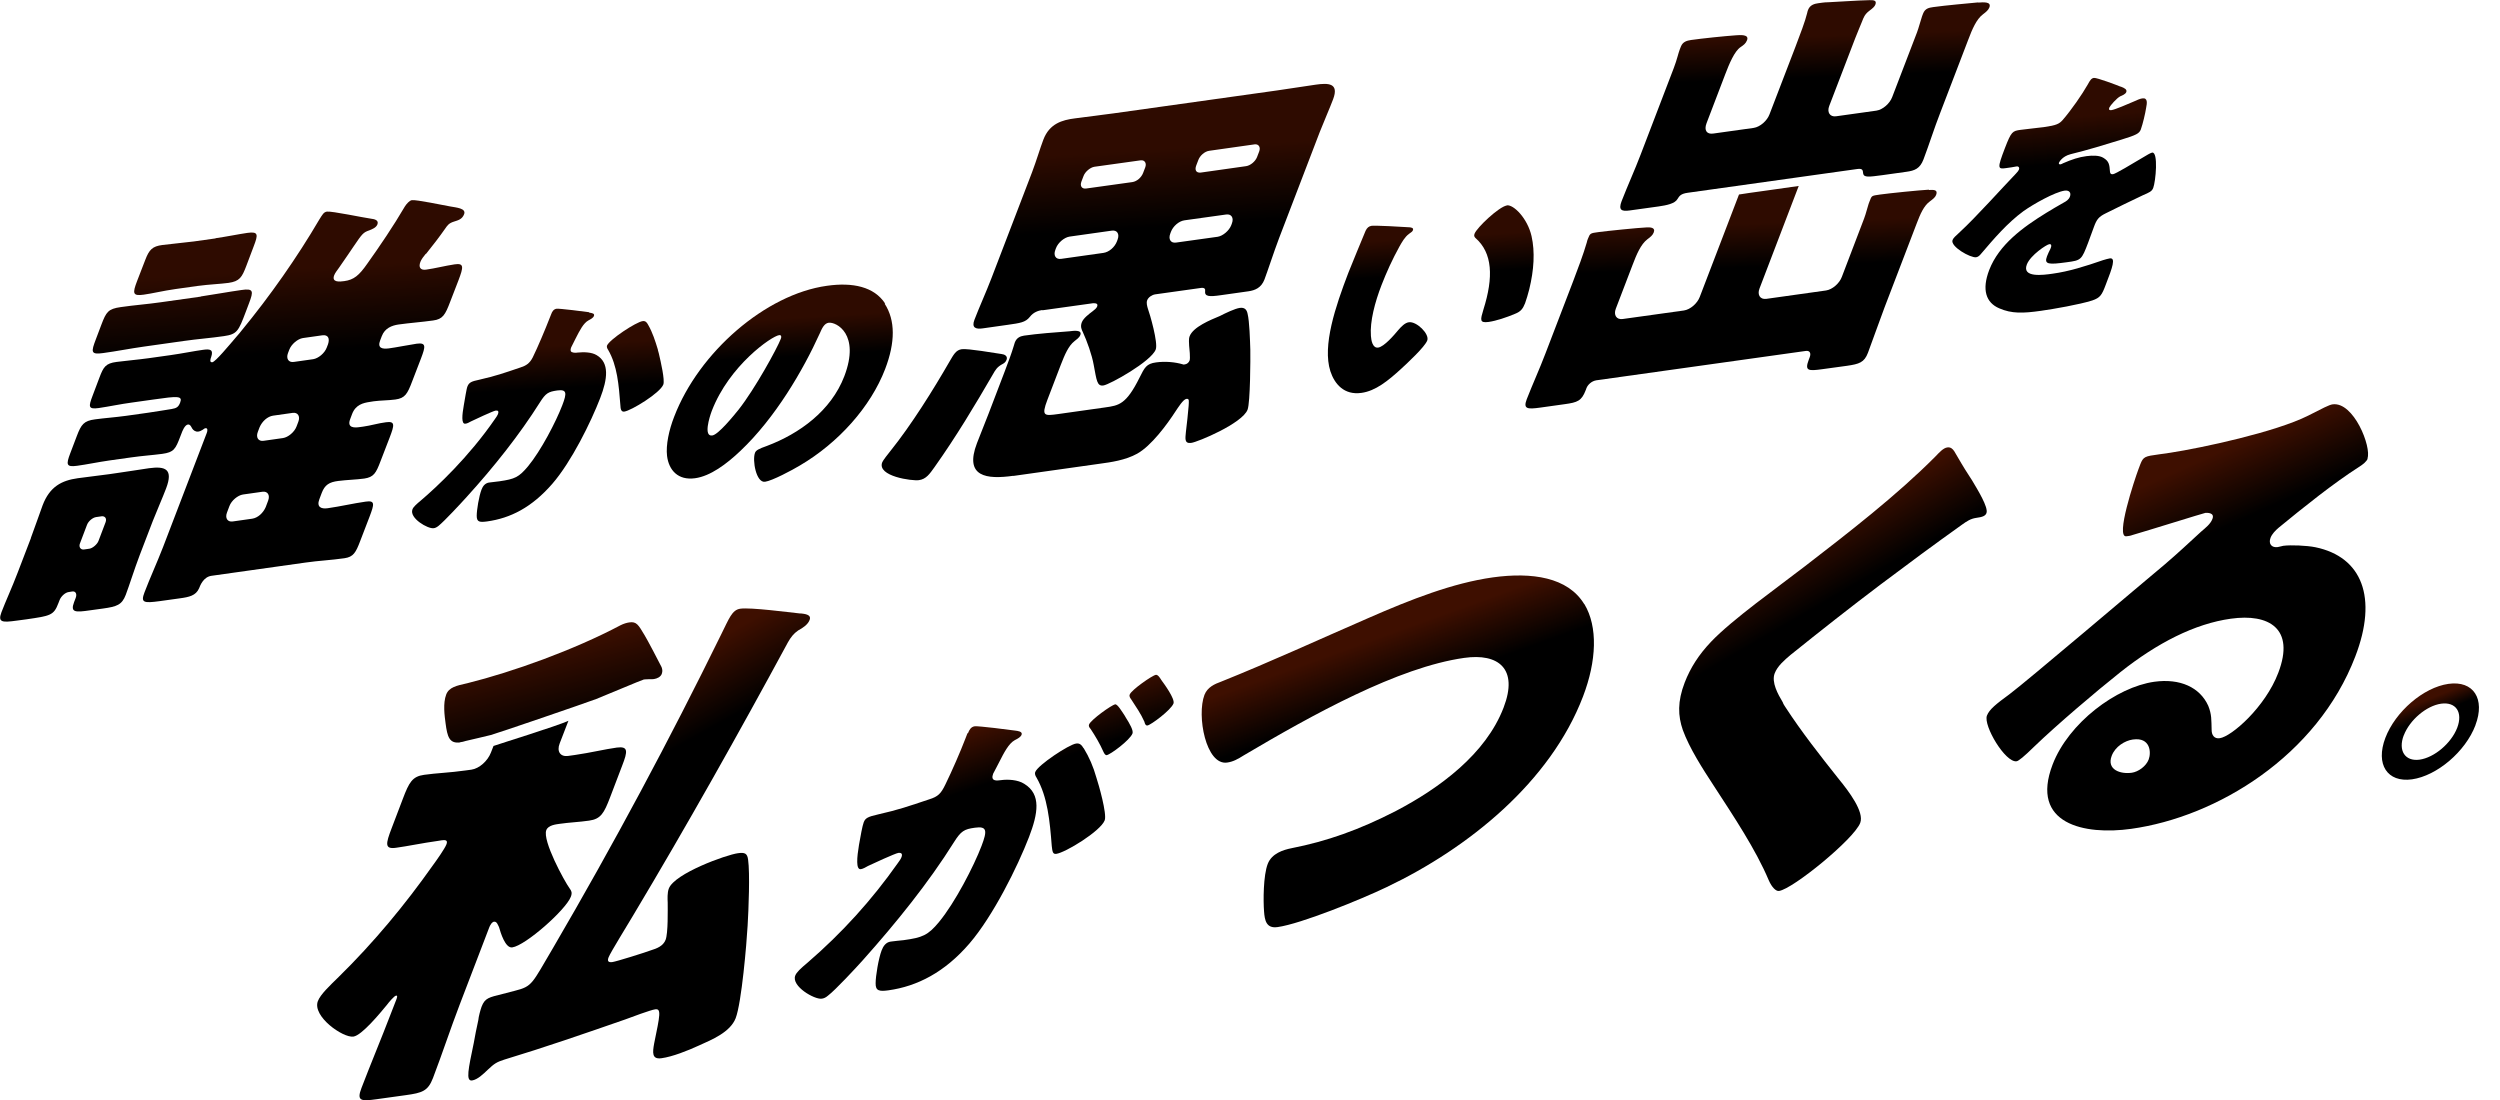
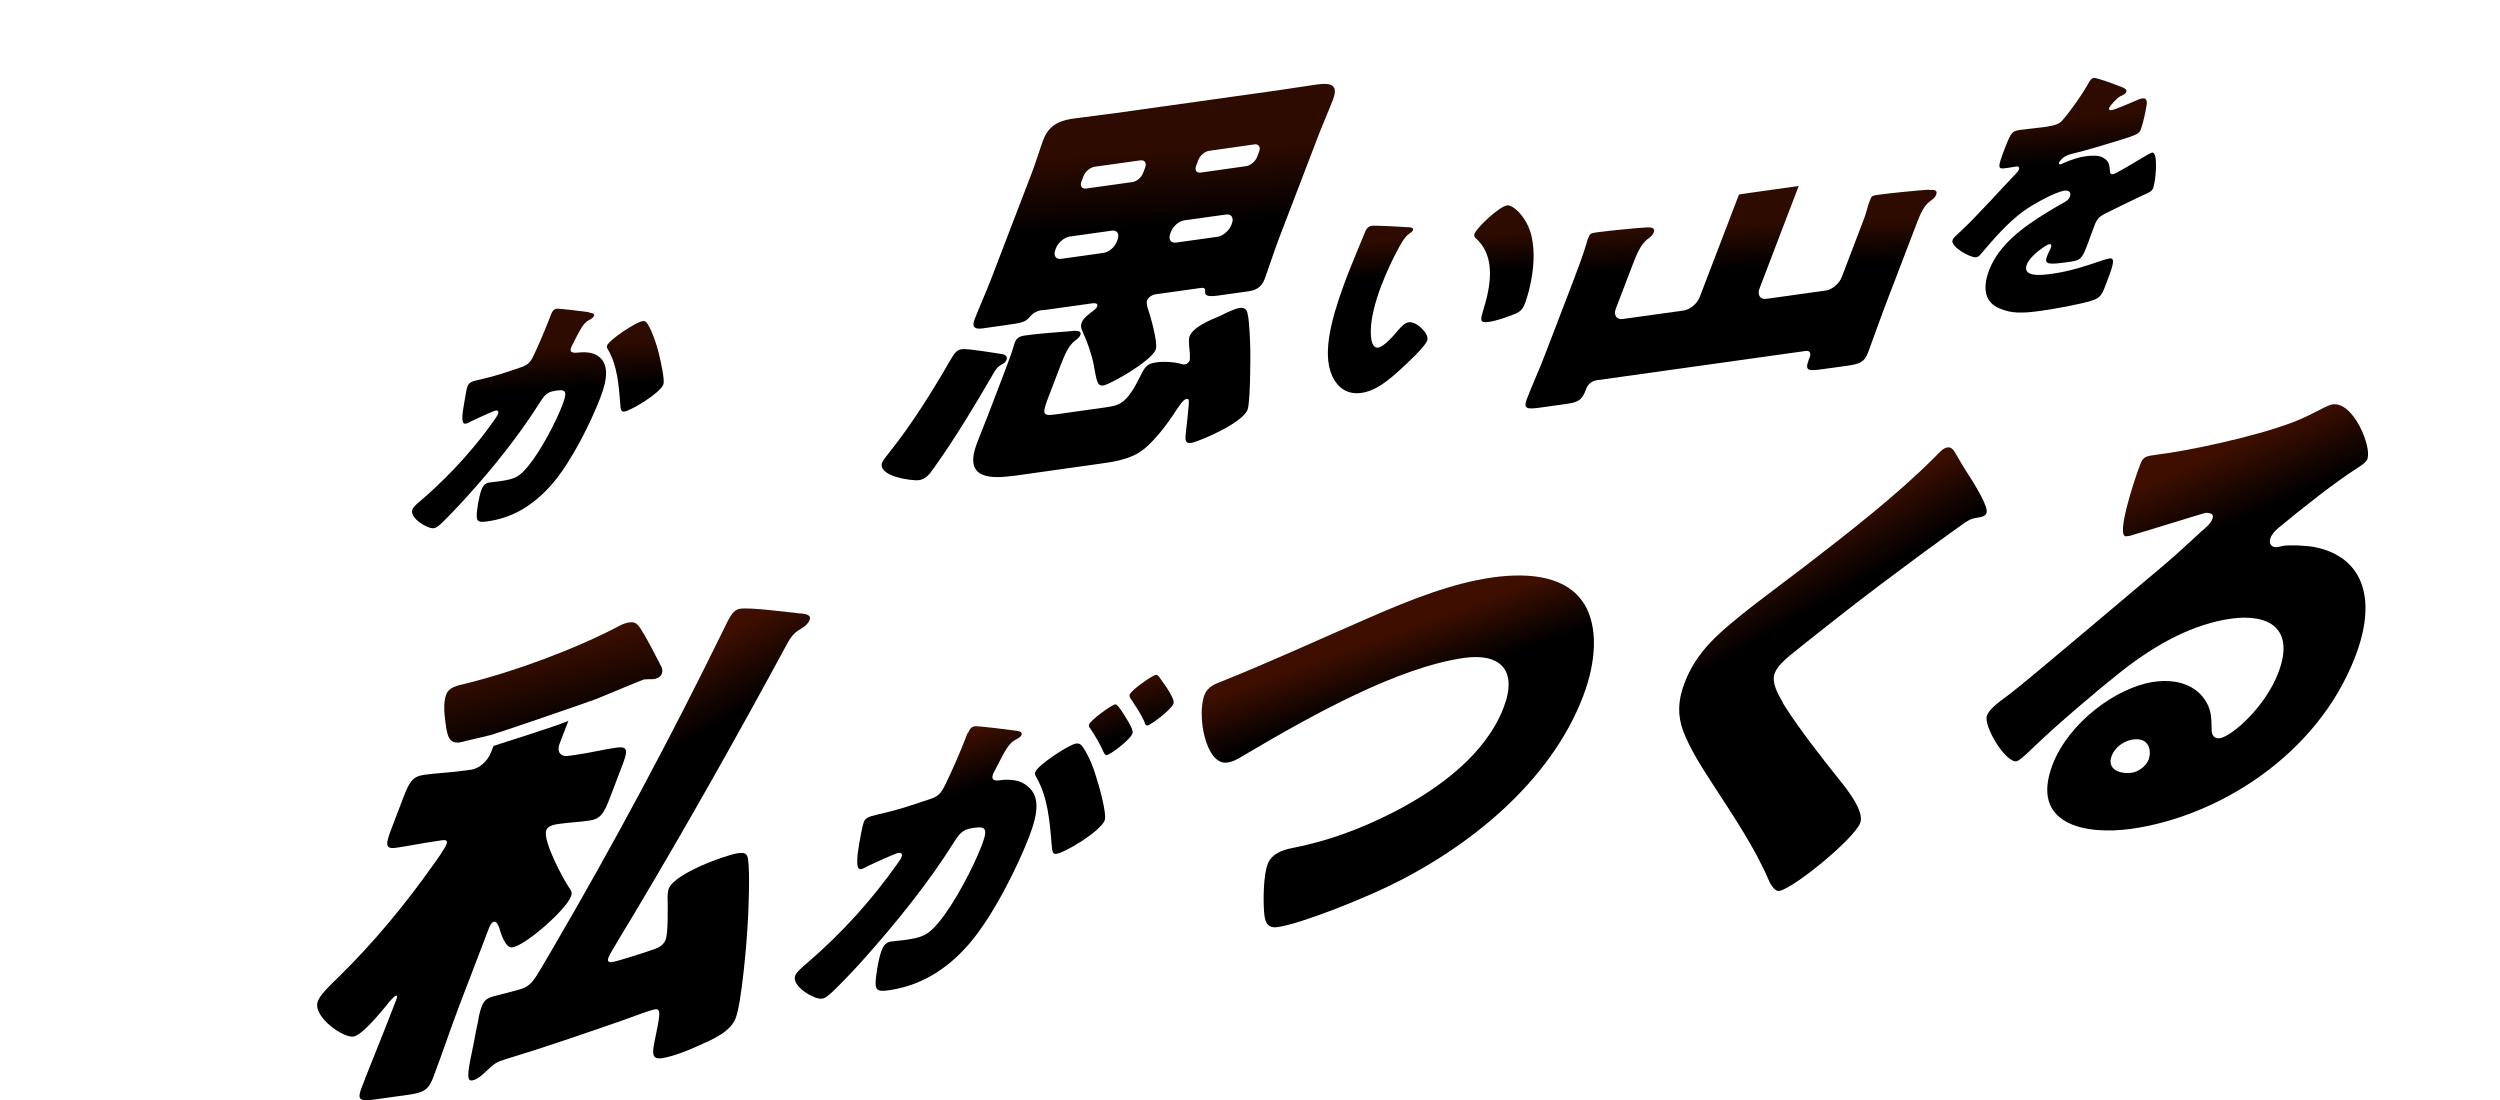
<svg xmlns="http://www.w3.org/2000/svg" width="1070" height="471" viewBox="0 0 1070 471" fill="none">
-   <path d="M13.195 230.288C15.13 225.18 16.926 219.726 18.239 216.275C21.279 208.267 26.392 205.644 33.302 204.678C37.793 204.056 42.215 203.573 46.706 202.952L50.023 202.469C54.721 201.847 59.281 201.019 63.773 200.398C70.889 199.431 74.206 200.812 71.097 209.027C69.438 213.376 67.365 218.001 65.431 222.902L59.765 237.675C57.416 243.887 55.412 250.376 53.823 254.587C52.165 258.936 49.954 259.626 44.081 260.455L38.553 261.214C32.334 262.112 29.985 262.25 31.713 257.694L32.404 255.899C33.026 254.242 32.404 253 31.022 253.138L29.294 253.414C27.913 253.621 26.116 255.209 25.494 256.865L25.011 258.108C23.007 263.423 21.625 263.561 11.261 265.08L7.115 265.632C1.035 266.461 -1.038 266.461 0.62 262.043C2.347 257.487 5.249 251.205 7.599 244.992L13.264 230.219L13.195 230.288ZM182.201 108.655C181.234 109.829 180.335 111.002 179.921 112.107C179.022 114.454 179.99 115.696 182.27 115.42C186.277 114.868 190.423 113.764 194.569 113.142C198.714 112.521 198.369 114.316 196.227 119.976L192.703 129.088C190.561 134.749 189.525 136.613 185.379 137.165C180.404 137.855 175.499 138.201 170.524 138.891C167.76 139.305 164.72 140.41 163.407 143.861L162.716 145.656C161.403 149.108 163.683 149.453 166.447 149.108C169.211 148.762 175.43 147.52 178.332 147.106C182.477 146.553 182.132 148.279 180.197 153.387L176.397 163.259C174.393 168.574 173.357 170.438 169.211 170.99C166.102 171.405 163.062 171.336 159.952 171.75L158.225 172.026C155.461 172.44 152.214 173.199 150.694 177.203L149.865 179.412C148.414 183.209 151.73 183.14 153.941 182.795L155.461 182.588C158.57 182.173 161.887 181.138 165.204 180.724C169.211 180.172 168.796 181.966 166.793 187.213L162.854 197.429C160.92 202.538 159.952 204.194 155.945 204.816C152.49 205.299 148.552 205.368 144.752 205.851C140.951 206.334 139.017 207.508 137.704 210.96L136.667 213.721C135.424 217.034 137.497 217.932 140.26 217.517C145.65 216.758 151.177 215.447 156.567 214.687C160.574 214.135 160.229 215.723 158.156 221.176L154.148 231.6C152.283 236.501 151.246 238.365 147.446 238.917C141.78 239.746 136.46 239.953 130.725 240.781L90.512 246.442C87.058 246.925 85.676 250.583 85.192 251.826C83.81 254.932 80.977 255.554 76.832 256.106L68.402 257.279C61.354 258.246 60.18 257.901 61.838 253.552C64.118 247.546 67.158 240.919 69.784 234.154L88.508 185.28C88.854 184.382 88.992 183.14 87.956 183.278C87.61 183.278 87.334 183.554 86.712 183.968C86.021 184.382 85.468 184.659 84.777 184.728C83.741 184.866 82.704 184.175 82.221 183.347C81.945 182.864 81.461 181.552 80.424 181.69C79.043 181.897 78.006 184.59 77.661 185.556L77.177 186.799C75.104 192.252 74.413 193.564 69.438 194.254C65.293 194.806 60.94 195.082 56.103 195.773L46.775 197.084C41.939 197.775 37.102 198.81 32.956 199.362C28.327 199.984 28.258 198.81 30.054 194.047L32.887 186.591C34.753 181.69 35.858 180.103 40.695 179.481C44.703 178.929 48.986 178.653 54.03 177.963L63.358 176.651C67.158 176.099 71.235 175.408 73.446 175.063C75.657 174.718 76.417 174.097 77.108 172.302C78.213 169.403 76.21 169.472 65.707 170.99L56.38 172.302C51.681 172.923 46.913 173.959 42.215 174.649C37.724 175.27 37.862 174.028 39.59 169.472L42.56 161.602C44.288 157.046 45.186 155.527 49.885 154.906C53.477 154.423 58.521 154.009 63.565 153.318L72.893 152.007C77.868 151.317 83.257 150.212 86.85 149.729C90.167 149.246 91.41 149.729 90.374 152.835C90.029 153.733 89.614 155.182 90.858 155.044C92.24 154.837 98.043 147.796 101.36 143.93C102.258 142.964 102.88 142.135 103.157 141.79C115.663 126.603 127.201 110.105 136.667 93.952C137.98 91.881 138.533 90.776 139.915 90.569C141.988 90.293 155.738 93.192 158.847 93.606C160.091 93.745 162.232 94.159 161.542 96.022C160.989 97.472 159.261 98.094 158.087 98.577C155.461 99.474 155.047 100.026 151.385 105.411C149.934 107.482 147.93 110.588 145.097 114.592C144.406 115.558 143.37 116.87 143.024 117.836C141.85 120.943 145.373 120.598 147.308 120.322C151.454 119.769 153.665 117.905 157.189 112.866C162.509 105.411 168.451 96.644 173.288 88.36C174.048 87.186 175.222 85.875 176.259 85.668C178.124 85.392 189.939 87.877 192.703 88.36C195.26 88.843 199.613 89.119 198.645 91.674C197.816 93.883 196.02 94.297 194.292 94.849C192.081 95.539 191.529 96.437 190.561 97.817C188.005 101.476 185.172 105.135 182.339 108.655H182.201ZM34.2 232.635C33.647 234.085 34.477 235.328 35.858 235.189L38.277 234.844C39.659 234.637 41.593 232.98 42.146 231.531L45.186 223.523C45.808 221.866 44.91 220.831 43.528 220.969L41.109 221.314C39.728 221.521 37.862 222.971 37.24 224.628L34.2 232.635ZM85.952 126.879C91.618 126.051 97.491 124.947 103.364 124.118C108.546 123.359 108.546 124.601 106.611 129.71L105.229 133.368C102.051 141.79 101.498 143.033 95.832 143.861C90.167 144.69 84.432 145.104 78.697 145.932L61.562 148.348C55.688 149.177 49.816 150.35 44.15 151.109C38.76 151.869 38.968 150.626 41.041 145.173L43.39 138.96C45.462 133.506 46.292 132.195 51.681 131.436C57.347 130.607 63.082 130.193 68.817 129.365L85.952 126.948V126.879ZM92.24 101.959C97.076 101.269 102.051 100.233 105.851 99.681C110.688 98.991 110.481 100.441 108.615 105.342L105.437 113.764C103.571 118.665 102.604 120.391 97.767 121.081C94.174 121.564 89.683 121.702 84.501 122.392L75.173 123.704C69.784 124.463 65.085 125.637 61.492 126.12C56.656 126.81 56.725 125.43 58.66 120.322L62.183 111.209C63.842 106.86 65.224 105.411 69.507 104.859C73.1 104.375 78.144 103.961 82.981 103.34L92.309 102.028L92.24 101.959ZM114.764 214.273C115.663 211.926 114.557 210.131 112.277 210.476L103.986 211.65C101.775 211.995 99.08 214.204 98.182 216.62L97.145 219.381C96.247 221.728 97.353 223.523 99.633 223.178L107.924 222.005C110.342 221.659 112.623 219.588 113.728 217.034L114.764 214.273ZM110.342 184.866C109.444 187.213 110.55 189.008 112.83 188.662L121.121 187.489C123.332 187.144 126.027 184.935 126.925 182.519L127.685 180.517C128.583 178.17 127.478 176.375 125.198 176.72L116.906 177.894C114.488 178.239 112.208 180.31 111.102 182.864L110.342 184.866ZM140.399 147.313C141.228 144.759 140.399 143.171 137.911 143.516L129.62 144.69C127.409 145.035 124.714 147.313 123.816 149.66L123.263 151.109C122.365 153.456 123.47 155.251 125.751 154.906L134.042 153.733C136.253 153.387 138.948 151.178 139.846 148.762L140.399 147.313Z" fill="url(#paint0_linear_2_499)" />
  <path d="M252.053 133.782C253.504 133.989 254.609 134.196 254.195 135.231C253.918 136.06 252.813 136.612 251.915 137.095C249.704 138.269 248.114 141.444 246.387 144.827L245.212 147.174C244.867 147.864 244.522 148.485 244.452 148.692C244.038 149.728 244.176 150.487 244.729 150.694C245.627 151.108 246.802 150.97 247.147 150.901C249.911 150.625 253.227 150.694 255.369 152.006C260.897 155.25 260.068 162.153 256.889 170.368C252.951 180.585 244.591 197.636 236.368 207.093C227.593 217.171 218.473 221.796 208.454 223.177C205.276 223.591 204.032 223.453 204.032 220.761C204.032 218.276 204.999 212.339 206.105 209.509C206.658 207.99 207.694 206.817 209.214 206.541C210.734 206.333 212.254 206.195 213.774 205.988C220.407 205.022 222.066 204.263 226.004 199.568C231.463 193.01 237.958 180.516 240.652 173.475C242.725 168.09 242.587 166.571 238.441 167.124C234.71 167.676 233.605 168.228 231.117 172.163C222.342 186.107 211.287 199.983 199.748 212.684C197.261 215.446 190.213 223.039 187.726 225.041C187.035 225.593 186.344 226.007 185.584 226.076C183.165 226.422 175.081 221.796 176.532 218C176.947 216.826 178.674 215.446 180.056 214.272C186.966 208.404 200.577 195.703 211.84 179.342C212.531 178.376 212.945 177.755 213.153 177.202C213.567 176.029 213.153 175.546 212.047 175.753C210.942 175.96 203.065 179.618 201.545 180.378C200.785 180.792 199.955 181.275 199.195 181.344C197.33 181.62 197.814 177.409 198.504 173.475C198.988 170.92 199.61 166.433 200.094 165.329C200.785 163.603 202.028 163.189 204.93 162.568C212.393 160.842 215.294 159.806 222.826 157.252C225.175 156.493 226.695 155.526 228.008 152.972C230.15 148.623 233.466 140.754 235.194 136.267L235.885 134.541C236.299 133.367 236.921 132.332 238.234 132.125C239.339 131.987 250.464 133.367 252.26 133.644L252.053 133.782ZM277.48 139.166C279.276 142.273 280.451 145.931 281.556 149.59C281.556 150.004 281.833 150.556 281.971 151.247C282.869 155.043 284.596 162.637 283.905 164.57C282.524 168.228 270.156 175.753 267.185 176.167C265.664 176.374 265.595 174.648 265.526 173.475C264.835 164.777 264.214 156.493 260.275 149.728C259.999 149.314 259.584 148.623 259.791 147.933C260.828 145.31 272.298 137.785 275.061 137.44C276.443 137.233 276.996 138.269 277.48 139.166Z" fill="url(#paint1_linear_2_499)" />
-   <path d="M378.636 129.986C383.266 137.096 383.197 146.553 378.844 157.943C372.625 174.166 358.806 189.56 342.362 199.224C339.045 201.226 330.478 205.782 327.437 206.196C323.637 206.748 321.91 196.946 323.153 193.77C323.568 192.735 324.674 192.114 328.197 190.871C342.155 185.625 355.697 175.822 361.363 161.05C368.272 142.964 357.908 137.717 354.661 138.131C352.795 138.407 351.828 140.478 350.93 142.549C343.605 158.703 331.79 178.86 316.935 192.942C310.924 198.672 304.014 203.78 297.519 204.677C290.195 205.713 286.257 201.226 285.497 195.151C284.944 190.457 286.326 184.037 288.537 178.377C299.109 150.764 327.645 125.982 353.901 122.323C365.025 120.735 374.145 122.737 378.844 129.917L378.636 129.986ZM304.636 175.891C303.6 178.653 301.043 186.936 304.843 186.384C307.469 186.039 314.033 177.893 316.106 175.339C323.084 166.503 332.619 149.107 334.209 144.965C334.554 144.068 334.416 143.309 333.449 143.447C330.27 143.861 312.098 156.425 304.636 175.891Z" fill="url(#paint2_linear_2_499)" />
  <path d="M377.6 197.911C378.015 196.807 380.157 194.253 381.055 193.079C390.106 181.827 399.503 166.709 406.344 154.836C408.14 151.798 409.107 149.797 411.664 149.451C414.289 149.106 425.759 151.108 428.661 151.522C429.905 151.66 431.425 152.351 430.803 154.007C430.389 155.112 429.559 155.595 428.73 156.009C426.796 157.114 426.036 158.287 424.999 160.151C417.261 173.474 409.246 186.866 399.987 199.913C397.914 202.813 396.394 205.091 393.285 205.505C390.521 205.919 375.251 203.917 377.6 197.842V197.911ZM433.705 203.641C422.304 205.229 412.562 204.193 418.159 189.628C419.748 185.417 421.544 181.206 423.134 176.995L430.043 158.909C431.425 155.25 432.945 151.246 433.843 148.209C434.051 147.657 434.12 147.173 434.327 146.621C435.087 144.619 436.538 143.929 438.265 143.653C443.931 142.824 452.015 142.203 457.75 141.789C459.339 141.582 463.278 141.03 462.379 143.377C461.896 144.619 460.859 145.171 459.892 146C457.266 148.071 455.746 151.729 454.019 156.147L448.284 171.127C445.589 178.237 446.971 178.03 452.982 177.202L473.02 174.372C478.893 173.543 482.002 173.129 487.737 161.601C489.879 157.321 490.639 155.664 494.785 155.112C498.792 154.56 503.007 154.974 506.254 155.94C506.531 156.078 506.876 156.009 507.222 155.94C508.051 155.802 508.811 155.181 509.156 154.284C509.502 153.386 509.087 148.968 508.949 147.933C508.949 146.759 508.673 145.241 509.156 143.929C510.677 139.925 518.001 136.957 522.146 135.231C524.426 134.057 528.572 132.056 530.645 131.779C532.718 131.503 533.616 132.539 533.961 134.265C534.791 137.578 534.998 145.655 535.136 149.659C535.205 153.248 535.136 172.232 533.961 175.338C531.75 181.206 512.611 189.213 509.847 189.559C506.738 189.973 507.36 187.488 507.567 184.864C507.982 181.206 508.465 177.34 508.742 173.681C508.811 171.749 509.156 170.506 507.775 170.713C506.393 170.92 504.182 174.51 503.145 176.028C499.483 181.689 492.781 190.801 486.701 194.184C481.726 196.945 475.507 197.842 470.809 198.464L433.636 203.71L433.705 203.641ZM446.142 132.677C444.415 132.953 442.342 133.574 440.753 135.645C438.887 137.992 436.607 138.268 431.287 139.028L420.577 140.546C417.675 140.961 415.74 140.339 417.053 136.888C418.988 131.779 422.097 124.945 424.308 119.147L441.72 73.724C443.724 68.409 445.106 63.577 446.557 59.78C449.182 52.877 454.641 51.358 460.03 50.668C465.558 49.908 471.016 49.287 476.544 48.528L546.468 38.725C551.995 37.966 557.592 37 563.119 36.24C568.44 35.481 573.207 35.481 570.582 42.453C568.992 46.664 566.85 51.427 564.847 56.535L547.435 101.958C545.086 108.171 542.598 115.902 541.216 119.561C539.834 123.22 537.14 124.255 534.376 124.669L522.63 126.326C517.448 127.085 515.513 126.947 515.79 124.531C516.066 122.943 514.339 123.151 513.648 123.289L494.439 125.981C493.057 126.188 491.468 127.223 490.985 128.535C490.57 129.639 490.985 130.951 491.192 131.779C492.159 134.403 495.752 146.828 494.647 149.589C492.712 154.698 475.024 164.569 472.26 164.983C469.496 165.398 469.358 162.774 468.114 156.216C467.354 151.868 465.212 145.931 463.485 142.203C462.932 141.099 462.31 139.787 463.001 137.992C463.692 136.197 465.972 134.472 467.631 133.229C468.391 132.608 469.289 131.987 469.565 131.227C470.118 129.778 468.805 129.778 467.838 129.778L446.073 132.815L446.142 132.677ZM478.34 102.51C479.238 100.163 478.133 98.368 475.853 98.713L457.75 101.268C455.539 101.613 452.844 103.822 451.946 106.238L451.67 106.997C450.771 109.344 451.877 111.139 454.157 110.794L472.26 108.24C474.678 107.895 477.097 105.824 478.064 103.27L478.34 102.51ZM490.155 71.653C490.846 69.858 489.948 68.409 488.221 68.616L468.391 71.377C466.663 71.653 464.452 73.448 463.761 75.312L462.863 77.659C462.103 79.661 463.07 80.903 464.798 80.696L484.628 77.935C486.562 77.659 488.497 76.002 489.257 74L490.155 71.653ZM500.865 100.025C499.967 102.372 501.072 104.167 503.352 103.822L521.179 101.337C523.39 100.992 526.085 98.713 526.983 96.366L527.259 95.607C528.157 93.26 527.052 91.465 524.772 91.81L506.945 94.296C504.527 94.641 502.04 96.85 501.141 99.266L500.865 100.025ZM511.989 70.825C511.229 72.827 511.989 74.069 513.924 73.862L533.409 71.101C535.136 70.825 537.278 69.168 538.038 67.166L538.936 64.819C539.627 63.024 538.729 61.575 537.002 61.782L517.517 64.543C515.582 64.819 513.578 66.614 512.888 68.478L511.989 70.825Z" fill="url(#paint3_linear_2_499)" />
  <path d="M603.057 97.264C604.093 97.333 605.13 97.54 604.715 98.576C604.508 99.059 604.093 99.404 603.057 100.094C601.191 101.475 600.017 103.684 598.98 105.479C595.94 111.001 593.384 116.593 591.311 121.977C588.478 129.294 586.267 137.578 586.751 143.791C586.889 145.655 587.442 149.106 589.86 148.761C592.416 148.416 596.769 143.308 598.428 141.306C599.74 139.787 601.33 138.13 602.988 137.923C606.305 137.44 611.901 142.963 610.865 145.724C609.828 148.485 602.366 155.388 599.671 157.873C594.075 162.982 588.754 167.331 582.674 168.159C575.281 169.194 571.204 164.362 569.408 158.909C565.884 147.933 571.619 131.089 577.077 116.8C577.907 114.591 583.78 100.439 584.471 98.783C585.092 97.471 585.852 96.85 587.027 96.643C588.478 96.436 600.431 97.057 602.919 97.264H603.057ZM644.859 87.876C647.83 87.462 653.773 93.467 655.5 101.061C657.02 107.757 656.536 115.557 654.533 123.772C654.049 125.636 653.289 128.328 652.736 129.778C651.769 132.194 650.871 133.367 648.383 134.334C644.79 135.852 640.437 137.302 637.19 137.785C633.113 138.338 633.597 136.888 634.91 132.47C639.263 118.664 638.848 108.24 631.455 101.82C631.04 101.337 630.764 100.923 631.11 100.025C632.146 97.333 641.612 88.428 644.928 87.945L644.859 87.876Z" fill="url(#paint4_linear_2_499)" />
  <path d="M825.611 81.18C821.604 81.387 808.683 82.698 804.745 83.25C800.806 83.803 801.152 83.734 800.184 86.15L799.77 87.254C799.355 88.359 798.664 91.396 797.835 93.536L788.3 118.525C787.264 121.287 784.293 123.91 781.529 124.324L755.964 127.914C753.338 128.259 752.025 126.188 753.062 123.496L769.852 79.592C766.535 80.144 746.36 82.836 744.287 83.25L727.497 127.085C726.46 129.847 723.489 132.47 720.726 132.884L694.47 136.543C691.844 136.888 690.531 134.817 691.568 132.125L698.753 113.348C700.481 108.792 702.277 104.581 705.041 102.441C706.423 101.406 707.321 100.715 707.805 99.473C708.634 97.264 706.216 97.264 704.696 97.333C701.241 97.471 687.767 98.852 684.174 99.335C680.582 99.818 680.582 99.818 679.614 102.234C679.407 102.786 679.269 103.131 679.131 103.822C677.749 108.654 675.261 115.212 673.327 120.32L661.442 151.315C658.955 157.873 655.984 164.362 653.427 170.92C651.838 175.131 653.773 175.2 659.3 174.441L669.665 172.991C675.192 172.232 676.92 171.61 678.716 166.916L678.992 166.157C679.545 164.707 681.134 163.12 683.207 162.774L772.823 150.211C774.55 149.935 775.241 151.108 774.55 152.903L774.136 154.007C772.339 158.771 773.928 158.84 779.94 158.011L790.511 156.562C795.693 155.802 797.904 155.181 799.493 150.97C801.704 145.102 804.054 138.268 806.61 131.503L820.36 95.607C821.88 91.603 823.4 88.083 825.957 86.219C827.339 85.183 828.237 84.493 828.651 83.457C829.481 81.249 827.891 81.18 825.542 81.318L825.611 81.18Z" fill="url(#paint5_linear_2_499)" />
-   <path d="M846.616 1.035C842.885 1.38 832.245 2.346 827.408 3.037C825.681 3.313 823.953 3.52 823.055 5.867L822.64 6.972C822.226 8.076 821.12 12.218 820.498 13.806L809.858 41.556C808.821 44.317 805.85 46.941 803.087 47.355L785.813 49.771C783.187 50.116 781.875 48.045 782.911 45.353L794.035 16.36C794.933 14.013 796.315 10.837 796.937 9.25C797.628 7.455 798.112 6.143 799.977 4.694C801.636 3.451 802.327 2.83 802.672 1.932C803.432 -0.07 801.428 0.068 800.116 0.068C794.381 0.206 788.439 0.69 782.427 0.966C780.769 0.966 779.387 1.242 778.213 1.38C776.692 1.587 774.689 2.07 773.86 4.21C773.721 4.555 773.583 4.97 773.445 5.66C772.685 8.904 770.405 14.91 768.401 20.157L757.346 48.943C756.31 51.704 753.338 54.327 750.575 54.741L733.301 57.157C730.537 57.571 729.224 55.846 730.399 52.739L738.414 31.754C740.072 27.405 742.352 21.882 744.978 20.157C746.291 19.259 747.189 18.638 747.742 17.188C748.709 14.634 744.84 14.979 742.836 15.117C737.999 15.462 728.603 16.429 723.766 17.119C722.039 17.395 720.242 17.809 719.413 19.949L718.929 21.192C718.238 22.987 717.824 25.334 716.373 29.131L702.208 66.131C699.721 72.689 696.681 79.316 694.055 86.081C692.604 89.878 693.986 90.568 697.441 90.085L709.878 88.359C713.194 87.876 716.856 87.186 717.962 85.184C718.791 83.872 719.344 82.906 722.453 82.492L794.864 72.344C797.283 71.999 797.283 72.896 797.421 74.208C797.697 76.072 799.908 75.727 805.643 74.967L816.007 73.518C819.462 73.034 821.742 72.206 823.262 68.202C825.819 61.437 827.823 54.948 830.379 48.39L842.332 17.188C844.129 12.425 845.925 8.214 848.689 6.143C850.071 5.108 851.038 4.279 851.453 3.175C852.42 0.621 848.896 0.966 846.685 1.104L846.616 1.035Z" fill="url(#paint6_linear_2_499)" />
  <path d="M907.694 37.07C909.352 37.691 910.458 38.312 910.043 39.417C909.698 40.314 908.316 40.867 907.487 41.212C905.967 41.971 903.203 45.147 902.788 46.044C902.443 46.941 902.788 47.217 903.617 47.148C905.276 46.941 910.872 44.456 913.498 43.352C914.534 42.868 915.916 42.247 916.884 42.109C919.302 41.764 918.956 44.111 918.542 46.182C918.196 48.46 917.16 52.947 916.262 55.432C915.571 57.158 914.396 57.779 907.901 59.781C901.406 61.783 893.391 64.268 886.206 65.994C882.474 66.96 881.3 69.514 881.231 69.653C881.024 70.205 881.438 70.412 881.922 70.343C882.129 70.343 882.751 69.998 883.027 69.86C886.689 68.272 889.729 67.237 893.046 66.822C895.672 66.477 898.574 66.477 900.301 67.582C902.65 69.031 902.857 70.412 903.065 73.449C903.134 74.347 903.548 74.692 904.378 74.554C905.483 74.416 912.669 70.067 916.745 67.651C917.989 66.96 918.887 66.339 919.44 66.063C919.993 65.787 920.684 65.373 921.098 65.304C923.862 64.889 922.619 77.729 921.582 80.421C921.029 81.94 919.786 82.423 917.229 83.528C911.149 86.358 907.279 88.36 901.337 91.259C898.228 92.778 897.399 93.883 896.224 97.058C895.672 98.439 894.704 101.2 893.737 103.823C890.904 111.278 890.766 111.416 884.547 112.245C876.947 113.28 874.736 113.28 876.118 109.691C876.532 108.655 877.016 107.551 877.569 106.515L877.776 105.963C878.122 105.135 877.983 104.375 877.085 104.513C875.98 104.651 869.07 109.138 867.481 113.211C865.27 119.01 874.598 117.698 878.467 117.146C885.515 116.18 892.493 113.971 900.094 111.347C901.199 111.002 902.236 110.726 902.996 110.588C905.621 110.243 904.17 114.385 901.268 121.84C899.61 126.258 898.919 127.432 895.464 128.605C890.075 130.331 878.951 132.264 873.561 133.023C865.823 134.128 860.986 134.266 855.735 131.988C850 129.572 848.134 124.049 851.382 115.558C855.597 104.651 865.823 97.265 875.772 91.121C878.122 89.672 880.816 88.084 883.165 86.772C884.34 86.151 885.446 85.461 885.929 84.149C886.551 82.492 885.653 81.319 883.649 81.595C879.434 82.216 870.314 87.325 865.961 90.431C859.121 95.47 853.455 102.097 847.927 108.586C847.305 109.346 846.683 109.967 845.785 110.105C843.367 110.45 834.592 105.48 835.697 102.719C836.043 101.821 837.01 100.993 838.876 99.267C845.509 93.192 857.255 80.076 862.782 74.347C863.612 73.449 863.888 73.104 864.095 72.621C864.441 71.724 863.957 71.102 863.059 71.24C861.746 71.447 860.157 71.793 858.706 71.931C854.975 72.483 854.768 72.138 858.084 63.44C860.848 56.261 861.331 56.053 864.855 55.57C867.274 55.225 871.143 54.88 874.805 54.397C880.194 53.637 881.369 53.016 882.889 51.29C886.62 46.941 891.042 40.59 893.599 36.103C894.566 34.309 895.119 33.48 896.224 33.342C897.468 33.204 906.105 36.449 907.556 37.07H907.694Z" fill="url(#paint7_linear_2_499)" />
  <path d="M196.92 317.68C197.749 317.542 198.371 317.473 199.338 317.128C201.342 316.645 208.873 314.919 210.117 314.574C212.535 313.953 250.399 300.975 255.167 299.18C257.723 298.214 274.928 290.896 275.55 290.827C275.964 290.827 276.379 290.689 277.968 290.689C278.935 290.758 279.35 290.689 279.972 290.62C281.215 290.413 282.666 289.792 283.219 288.48C283.703 287.169 283.426 286.34 283.15 285.512C282.252 283.717 276.932 273.5 275.826 271.775C273.27 267.495 272.44 265.907 269.331 266.39C268.295 266.528 266.913 266.943 265.669 267.564C245.632 278.195 219.445 287.583 200.029 292.415C195.4 293.45 192.152 294.141 190.978 297.247C189.527 301.044 190.287 306.428 190.701 309.535C191.461 315.333 192.291 318.371 196.989 317.749L196.92 317.68Z" fill="url(#paint8_linear_2_499)" />
  <path d="M211.637 394.513C212.674 394.375 213.226 396.17 213.572 396.791C214.263 399.207 216.266 405.903 219.238 405.489C224.972 404.661 242.177 389.405 244.319 383.813C245.01 382.018 244.526 381.259 243.835 380.292C241.486 377.048 232.089 359.79 233.817 355.303C234.646 353.094 238.17 352.818 239.413 352.611C243.628 351.99 247.912 351.852 252.127 351.23C257.171 350.54 258.552 347.986 261.109 341.29L266.291 327.691C268.709 321.478 268.917 319.338 264.011 319.959C258.967 320.649 252.748 322.168 246.046 323.135L243.075 323.549C239.897 323.963 238.17 321.685 239.551 318.164L243.283 308.5C238.308 310.778 214.125 318.233 211.223 319.269L210.117 322.099C208.735 325.689 205.142 328.933 201.757 329.416L199.2 329.762C192.429 330.728 186.763 330.866 181.512 331.625C176.468 332.316 175.086 334.87 172.46 341.773L167.624 354.475C165.067 361.171 164.515 363.587 169.628 362.828C174.257 362.206 180.752 360.826 187.73 359.859L188.974 359.652C190.425 359.445 191.876 359.445 191.047 361.447C190.356 363.242 186.763 368.35 185.174 370.49C173.428 387.127 160.023 403.349 144.961 418.122C141.161 421.849 137.153 425.577 136.048 428.476C133.56 434.965 146.757 444.284 151.248 443.663C154.841 443.18 162.718 433.585 165.62 430.064C166.104 429.374 168.66 426.267 169.489 426.129C170.319 425.991 169.904 427.096 169.559 427.993L167.14 434.206C163.133 444.699 158.711 455.191 154.703 465.684C152.561 471.276 154.496 471.414 161.267 470.447L173.704 468.721C180.683 467.755 183.17 466.996 185.312 461.404C189.32 450.911 192.705 440.557 196.713 430.064L209.426 396.86C209.703 396.17 210.463 394.582 211.568 394.444L211.637 394.513Z" fill="black" />
  <path d="M342.641 262.593C337.459 262.041 321.291 259.901 316.869 260.522C313.276 261.005 312.032 264.802 308.647 271.567C286.744 316.23 262.768 361.101 236.719 405.695C227.599 421.089 228.013 422.124 220.344 424.057L215.023 425.438C209.288 426.887 207.561 427.095 206.11 430.891C205.626 432.203 204.797 435.309 204.728 436.552C203.899 440.28 203.277 443.524 202.794 446.285C200.444 457.606 199.27 462.784 202.033 462.439C204.383 462.093 206.87 459.677 208.736 457.882C211.569 455.19 212.605 454.569 215.783 453.533C232.919 448.356 250.262 442.35 267.535 436.345C270.092 435.378 278.452 432.272 280.387 431.996C283.151 431.582 282.46 434.481 279.972 446.63C279.281 450.496 278.936 453.533 283.151 452.912C287.78 452.291 294.413 449.668 299.181 447.459C304.708 444.974 312.516 441.798 314.865 435.792C317.422 429.096 319.564 403.693 319.978 396.238C320.393 389.403 321.015 373.733 320.185 367.935C319.84 365.243 318.803 364.759 315.832 365.174C310.789 365.864 288.747 373.802 286.26 380.291C285.569 382.086 285.707 384.778 285.776 386.297C285.776 389.473 285.984 399.344 284.878 402.243C283.842 404.936 281.078 405.971 278.59 406.73C275.827 407.766 263.942 411.493 262.077 411.77C260.418 411.977 259.797 411.424 260.488 409.699C261.248 407.697 269.124 394.995 270.852 392.027C294.137 353.093 316.109 313.952 337.252 274.881C338.426 272.81 339.67 271.153 341.605 269.841C343.608 268.737 345.75 267.356 346.51 265.354C347.478 262.869 344.092 262.731 342.572 262.524L342.641 262.593Z" fill="url(#paint9_linear_2_499)" />
  <path d="M414.291 313.815C414.844 312.365 415.604 311.054 417.193 310.847C418.575 310.64 432.325 312.365 434.605 312.71C435.572 312.849 437.784 313.056 437.231 314.505C436.816 315.472 435.711 316.093 434.329 316.783C431.703 318.233 429.699 322.168 427.627 326.241L426.59 328.242C426.107 329.14 425.277 330.728 425.07 331.142C423.826 334.455 426.59 334.179 428.387 333.903C431.358 333.489 435.642 333.696 438.405 335.491C445.729 339.978 444.278 348.192 440.409 358.271C435.573 370.835 425.07 392.027 414.913 403.832C404.342 416.119 392.596 422.125 380.297 423.851C376.358 424.403 374.7 424.127 374.769 420.813C374.769 417.707 376.013 410.252 377.326 406.8C378.017 404.936 379.191 403.279 381.195 403.003C383.061 402.727 384.926 402.589 386.792 402.382C394.738 401.278 397.156 400.38 401.923 394.581C408.764 386.298 416.779 370.766 420.095 362.068C422.583 355.51 422.514 353.508 417.193 354.267C412.702 354.889 411.32 355.648 408.28 360.48C397.432 377.807 383.544 394.996 369.311 410.942C366.409 414.186 357.496 423.782 354.386 426.129C353.419 426.957 352.659 427.302 351.692 427.44C348.582 427.855 338.633 422.125 340.36 417.569C340.913 416.119 342.64 414.531 345.68 411.977C360.397 399.276 373.042 385.331 384.235 369.454C384.788 368.695 385.548 367.659 385.824 366.9C386.377 365.45 385.824 364.898 384.512 365.036C383.13 365.243 373.387 369.73 371.522 370.628C370.554 371.18 369.38 371.87 368.412 372.008C366.271 372.284 366.754 366.969 367.652 361.585C368.274 357.995 369.103 353.439 369.656 351.989C370.347 350.125 371.453 349.573 375.667 348.607C384.788 346.536 388.588 345.155 397.709 342.118C401.509 340.944 402.753 339.633 404.618 335.767C407.52 329.83 410.975 321.892 413.255 315.955L414.084 313.815H414.291ZM463.832 320.235C466.181 324.101 467.909 328.035 469.291 332.937C470.189 335.629 473.851 348.331 472.815 351.092C471.018 355.786 455.886 364.967 452.086 365.45C450.566 365.657 450.428 364.484 450.151 362.068C449.322 351.506 448.424 341.082 443.587 332.73C443.173 332.108 442.758 331.211 443.104 330.382C444.278 327.414 457.475 318.647 460.585 318.233C462.312 317.957 463.072 319.13 463.763 320.235H463.832ZM481.59 306.705C483.662 309.949 485.182 312.71 484.699 313.953C483.593 316.783 475.233 322.996 473.644 323.203C473.091 323.272 472.607 322.513 472.262 321.754C470.742 318.302 468.807 315.058 466.803 312.02C466.251 311.399 465.836 310.778 466.112 310.087C466.872 308.085 475.716 301.734 477.306 301.458C478.273 301.32 480.139 304.427 481.59 306.636V306.705ZM496.929 290.897C498.103 292.484 503.009 299.111 502.249 301.113C501.143 303.943 492.576 310.294 491.125 310.501C490.295 310.64 489.95 309.604 489.812 308.914C488.292 305.462 486.15 302.425 484.146 299.318C483.801 298.835 483.179 298.076 483.524 297.247C484.284 295.246 493.197 289.033 494.718 288.826C495.685 288.688 496.721 290.551 496.998 290.966L496.929 290.897Z" fill="url(#paint10_linear_2_499)" />
  <path d="M678.093 258.521C683.966 268.254 683.344 282.889 677.54 298.076C663.583 334.662 628.552 362.965 593.521 379.671C582.466 384.986 556.763 395.41 546.813 396.791C541.976 397.481 541.285 393.96 541.009 390.025C540.663 385.607 540.663 374.701 542.598 369.73C544.325 365.243 549.3 363.725 552.755 363.034C567.887 360.066 581.775 355.165 597.459 347.088C616.184 337.286 635.945 322.72 643.545 302.839C649.971 286.134 641.265 279.507 626.686 281.577C598.358 285.581 561.806 305.876 532.372 323.272C529.747 324.929 527.743 326.034 525.186 326.379C516.135 327.621 512.127 306.291 515.513 297.386C516.826 294.072 519.866 292.761 522.699 291.725C543.704 283.303 564.847 273.57 585.644 264.527C604.092 256.45 621.781 249.547 638.847 247.131C655.706 244.784 671.045 247.062 678.024 258.521H678.093Z" fill="url(#paint11_linear_2_499)" />
  <path d="M836.392 193.079C838.465 196.6 840.468 200.12 842.61 203.365L843.992 205.505C846.411 209.578 851.109 217.171 850.211 219.587C849.727 220.899 848.345 221.313 845.789 221.658C843.439 222.003 841.85 223.039 839.639 224.626C827.824 233.048 816.631 241.332 804.885 250.168C791.895 259.97 779.112 270.049 766.399 280.265C763.704 282.544 760.733 285.098 759.559 288.204C758.108 292.001 760.941 297.109 763.013 300.561C763.29 301.389 763.704 301.941 764.05 302.494C771.097 313.331 779.043 323.41 786.989 333.42C791.342 338.735 797.975 347.502 796.179 352.196C793.553 359.099 767.366 380.499 761.424 381.327C760.18 381.534 758.384 379.878 757.002 376.702C751.474 363.586 742.078 349.504 733.372 336.112C728.811 329.14 723.077 320.235 720.244 312.434C718.171 306.428 717.894 300.285 721.073 292.07C723.491 285.857 727.015 280.265 732.335 274.674C741.387 265.148 761.079 251.203 772.41 242.436C790.858 228.216 811.863 211.994 828.377 195.357C830.035 193.631 831.763 191.698 833.49 191.491C834.941 191.284 835.839 192.251 836.323 193.01L836.392 193.079Z" fill="url(#paint12_linear_2_499)" />
  <path d="M1013.39 196.255C1012.91 197.567 1011.18 198.878 1009.87 199.707C998.816 206.748 985.757 217.241 975.254 225.87C973.803 227.112 972.421 228.562 971.8 230.149C970.763 232.842 972.352 234.498 974.84 234.153C975.462 234.084 976.429 233.739 977.258 233.601C980.436 233.187 987.277 233.463 991.008 234.222C1010.98 238.364 1017.75 255.76 1008.07 280.956C991.768 323.549 948.86 349.643 912.102 354.751C892.272 357.512 868.71 352.818 878.522 327.207C885.362 309.397 905.814 294.072 922.051 291.794C933.038 290.276 941.536 294.141 945.129 302.08C946.649 305.877 946.442 308.017 946.58 312.435C946.58 314.575 947.686 316.3 950.035 315.955C955.079 315.265 969.52 302.701 975.116 287.929C982.371 268.945 971.04 262.525 954.802 264.803C939.394 266.943 923.295 275.158 907.472 287.721C897.108 295.936 880.249 310.295 870.714 319.476C866.223 323.894 863.943 325.689 863.114 325.827C858.277 326.517 848.811 310.571 850.4 306.291C851.437 303.599 854.339 301.321 860.074 297.11C867.052 291.932 916.178 250.168 926.474 241.609C932.139 236.776 936.838 232.358 942.02 227.595C944.093 225.8 946.096 224.282 946.926 222.073C947.962 219.381 944.714 219.45 943.885 219.519C943.264 219.588 918.528 227.319 912.724 228.976C911.825 229.321 910.927 229.459 910.098 229.528C905.261 230.218 913.622 205.229 915.211 200.949L916.04 198.74C917.353 195.427 917.975 195.289 924.055 194.46L928.892 193.77C942.711 191.63 973.872 184.934 987.899 177.893C994.117 174.717 996.881 173.268 998.332 173.061C1007.38 171.818 1015.12 191.354 1013.26 196.255H1013.39ZM912.862 316.507C909.476 316.991 905.331 319.476 903.81 323.48C901.53 329.485 907.611 331.418 912.447 330.728C915.211 330.314 918.528 327.967 919.633 325.067C920.808 321.961 920.324 315.472 912.931 316.507H912.862Z" fill="url(#paint13_linear_2_499)" />
-   <path d="M1059.48 310.433C1055.2 321.685 1043.04 332.04 1032.33 333.559C1021.75 335.008 1016.64 327.139 1020.93 315.818C1025.21 304.565 1037.23 294.211 1047.94 292.692C1058.65 291.173 1063.76 299.112 1059.48 310.364V310.433ZM1028.8 314.713C1026.31 321.271 1029.35 325.965 1035.57 325.137C1041.93 324.239 1049.12 318.096 1051.67 311.538C1054.23 304.842 1051.12 300.286 1044.76 301.183C1038.54 302.08 1031.36 308.086 1028.8 314.782V314.713Z" fill="url(#paint14_linear_2_499)" />
  <defs>
    <linearGradient id="paint0_linear_2_499" x1="107.411" y1="116.123" x2="109.54" y2="151.617" gradientUnits="userSpaceOnUse">
      <stop stop-color="#2E0B00" />
      <stop offset="1" />
    </linearGradient>
    <linearGradient id="paint1_linear_2_499" x1="234.539" y1="147.991" x2="235.606" y2="166.485" gradientUnits="userSpaceOnUse">
      <stop stop-color="#2E0B00" />
      <stop offset="1" />
    </linearGradient>
    <linearGradient id="paint2_linear_2_499" x1="337.628" y1="136.071" x2="338.586" y2="152.682" gradientUnits="userSpaceOnUse">
      <stop stop-color="#2E0B00" />
      <stop offset="1" />
    </linearGradient>
    <linearGradient id="paint3_linear_2_499" x1="482.134" y1="64.568" x2="484.063" y2="97.953" gradientUnits="userSpaceOnUse">
      <stop stop-color="#2E0B00" />
      <stop offset="1" />
    </linearGradient>
    <linearGradient id="paint4_linear_2_499" x1="615.897" y1="101.445" x2="616.852" y2="117.271" gradientUnits="userSpaceOnUse">
      <stop stop-color="#2E0B00" />
      <stop offset="1" />
    </linearGradient>
    <linearGradient id="paint5_linear_2_499" x1="747.953" y1="95.677" x2="748.624" y2="114.454" gradientUnits="userSpaceOnUse">
      <stop stop-color="#2E0B00" />
      <stop offset="1" />
    </linearGradient>
    <linearGradient id="paint6_linear_2_499" x1="778.904" y1="15.296" x2="779.574" y2="33.072" gradientUnits="userSpaceOnUse">
      <stop stop-color="#2E0B00" />
      <stop offset="1" />
    </linearGradient>
    <linearGradient id="paint7_linear_2_499" x1="882.693" y1="50.308" x2="884.195" y2="70.029" gradientUnits="userSpaceOnUse">
      <stop stop-color="#2E0B00" />
      <stop offset="1" />
    </linearGradient>
    <linearGradient id="paint8_linear_2_499" x1="241.5" y1="312.999" x2="231.976" y2="275.548" gradientUnits="userSpaceOnUse">
      <stop />
      <stop offset="1" stop-color="#3E0F00" />
    </linearGradient>
    <linearGradient id="paint9_linear_2_499" x1="275.553" y1="327.891" x2="259.733" y2="299.45" gradientUnits="userSpaceOnUse">
      <stop />
      <stop offset="1" stop-color="#3E0F00" />
    </linearGradient>
    <linearGradient id="paint10_linear_2_499" x1="423.459" y1="335.124" x2="415.594" y2="312.277" gradientUnits="userSpaceOnUse">
      <stop />
      <stop offset="1" stop-color="#3E0F00" />
    </linearGradient>
    <linearGradient id="paint11_linear_2_499" x1="600.556" y1="296.592" x2="591.69" y2="272.04" gradientUnits="userSpaceOnUse">
      <stop />
      <stop offset="1" stop-color="#3E0F00" />
    </linearGradient>
    <linearGradient id="paint12_linear_2_499" x1="786.301" y1="254.881" x2="771.102" y2="228.71" gradientUnits="userSpaceOnUse">
      <stop />
      <stop offset="1" stop-color="#3E0F00" />
    </linearGradient>
    <linearGradient id="paint13_linear_2_499" x1="934.11" y1="233.938" x2="921.529" y2="205.969" gradientUnits="userSpaceOnUse">
      <stop />
      <stop offset="1" stop-color="#3E0F00" />
    </linearGradient>
    <linearGradient id="paint14_linear_2_499" x1="1040.77" y1="306.274" x2="1038.15" y2="299.72" gradientUnits="userSpaceOnUse">
      <stop />
      <stop offset="1" stop-color="#3E0F00" />
    </linearGradient>
  </defs>
</svg>